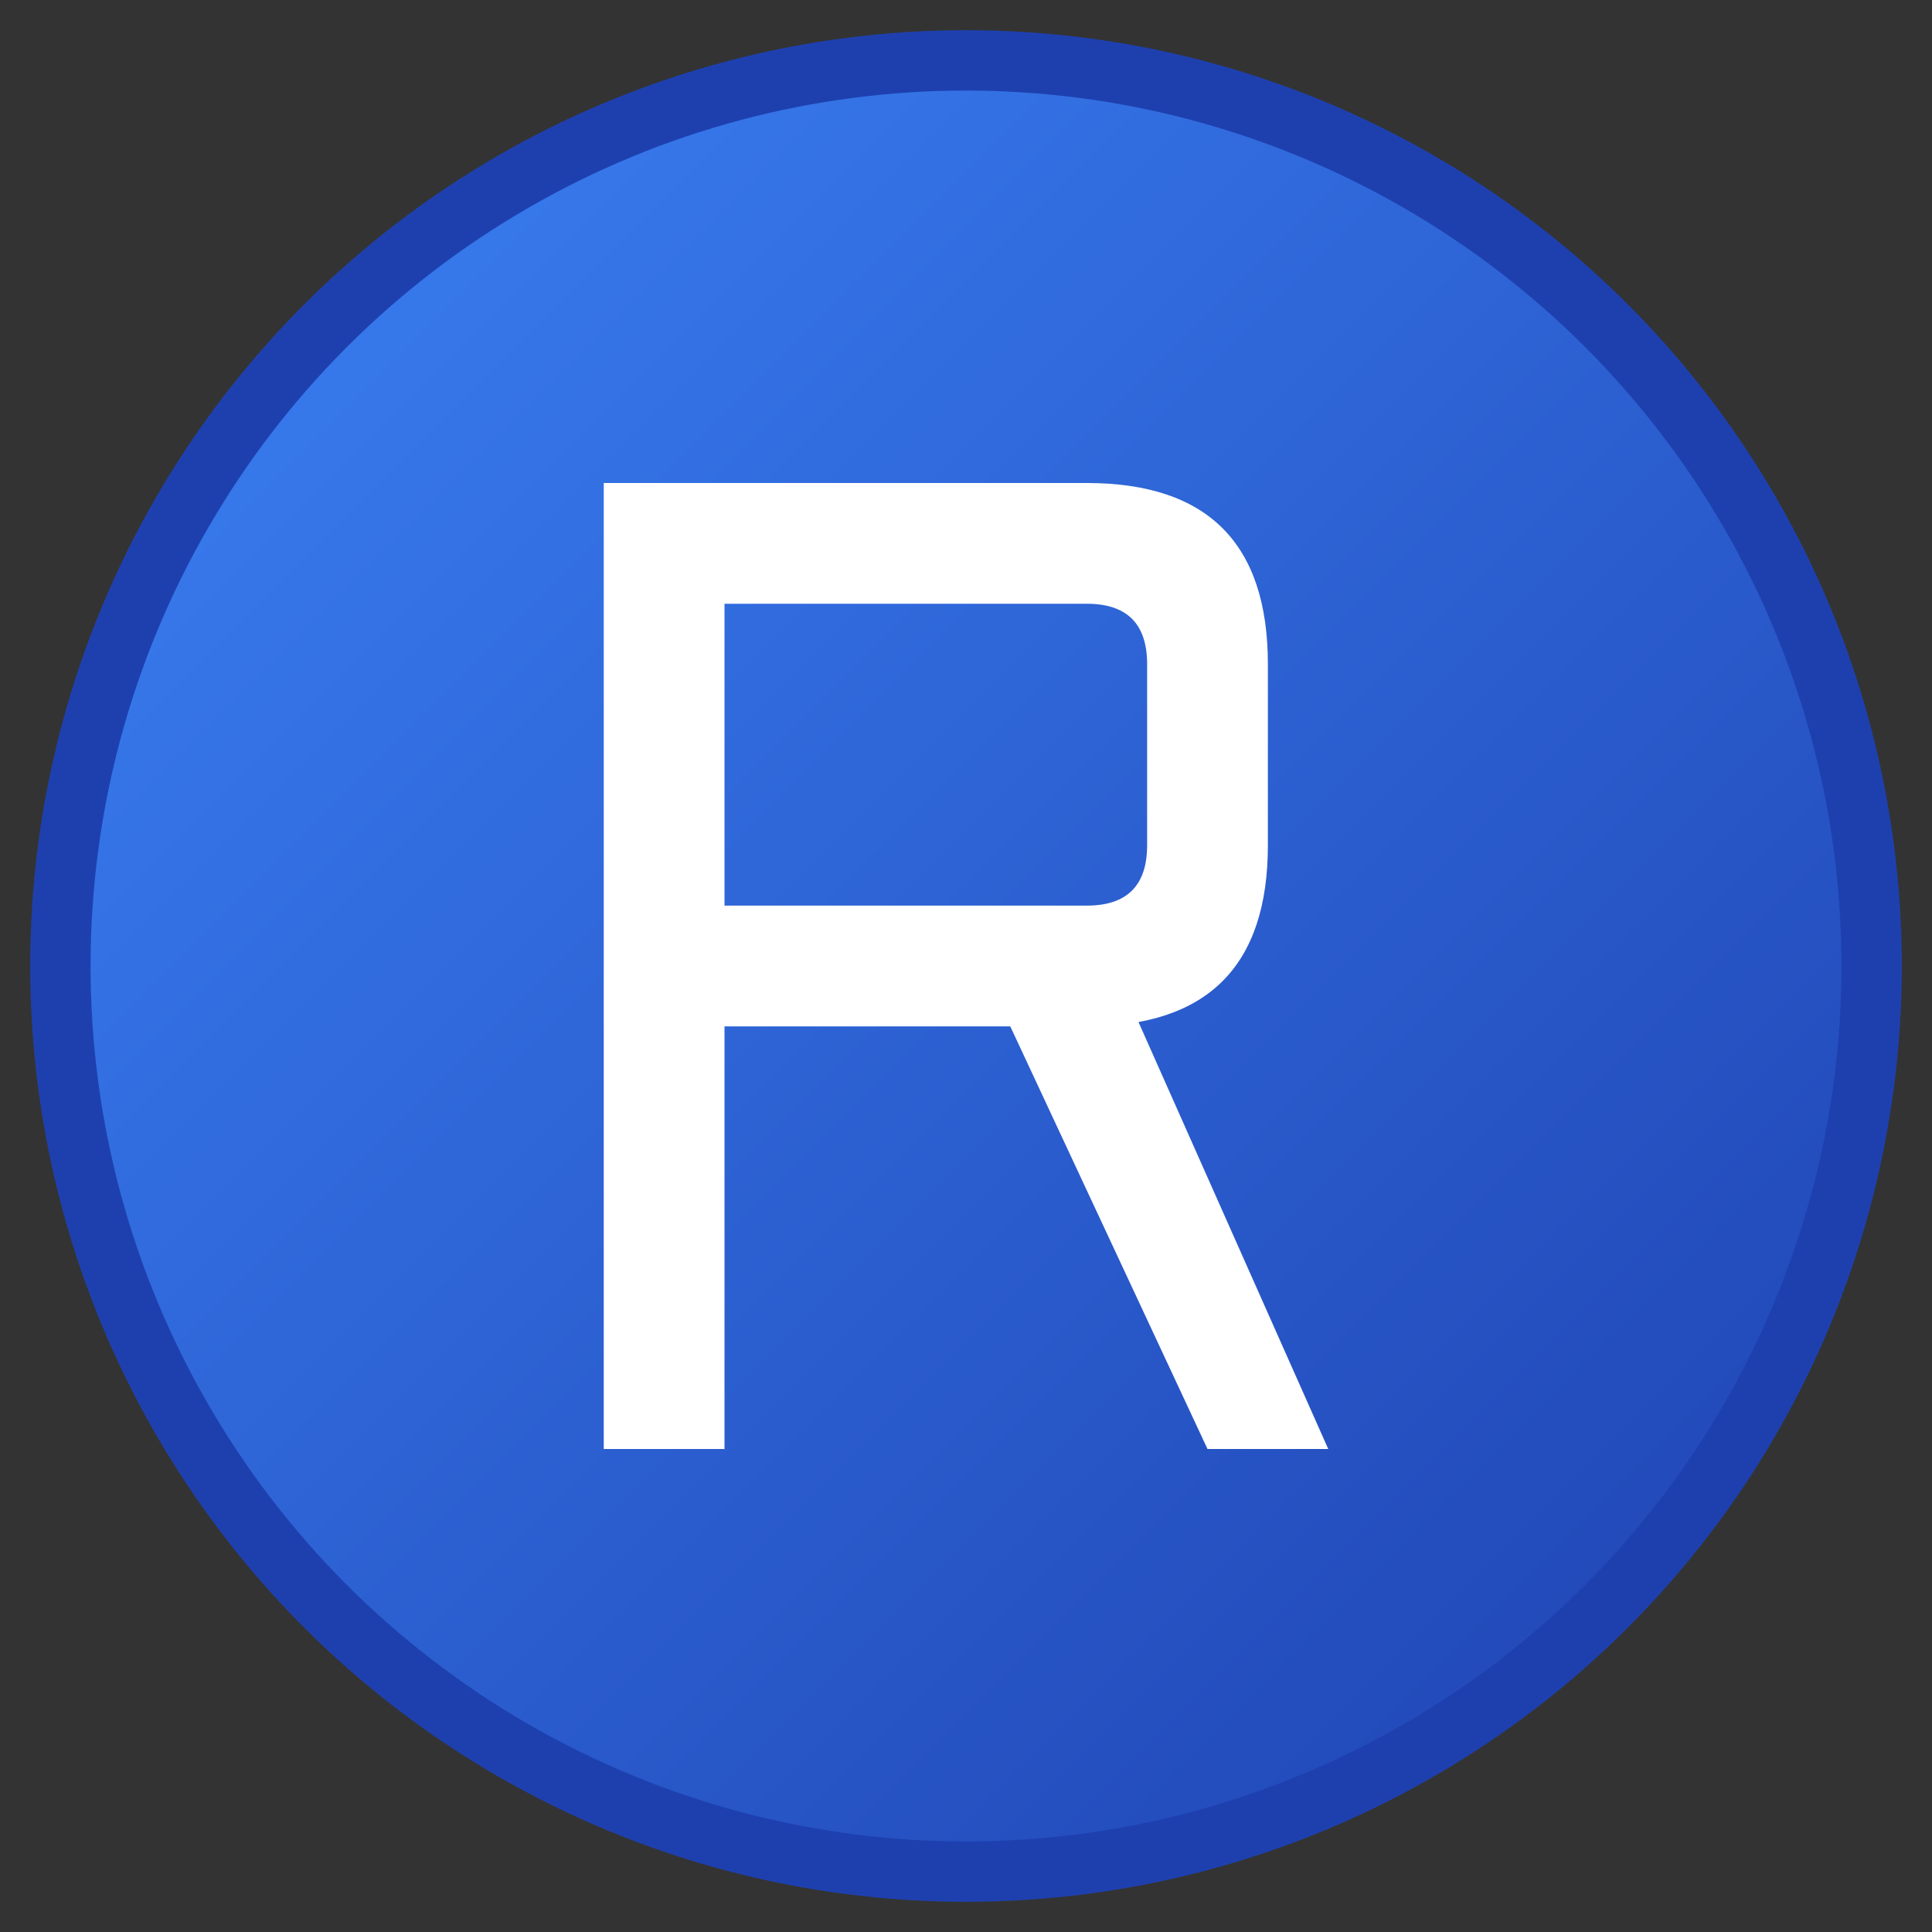
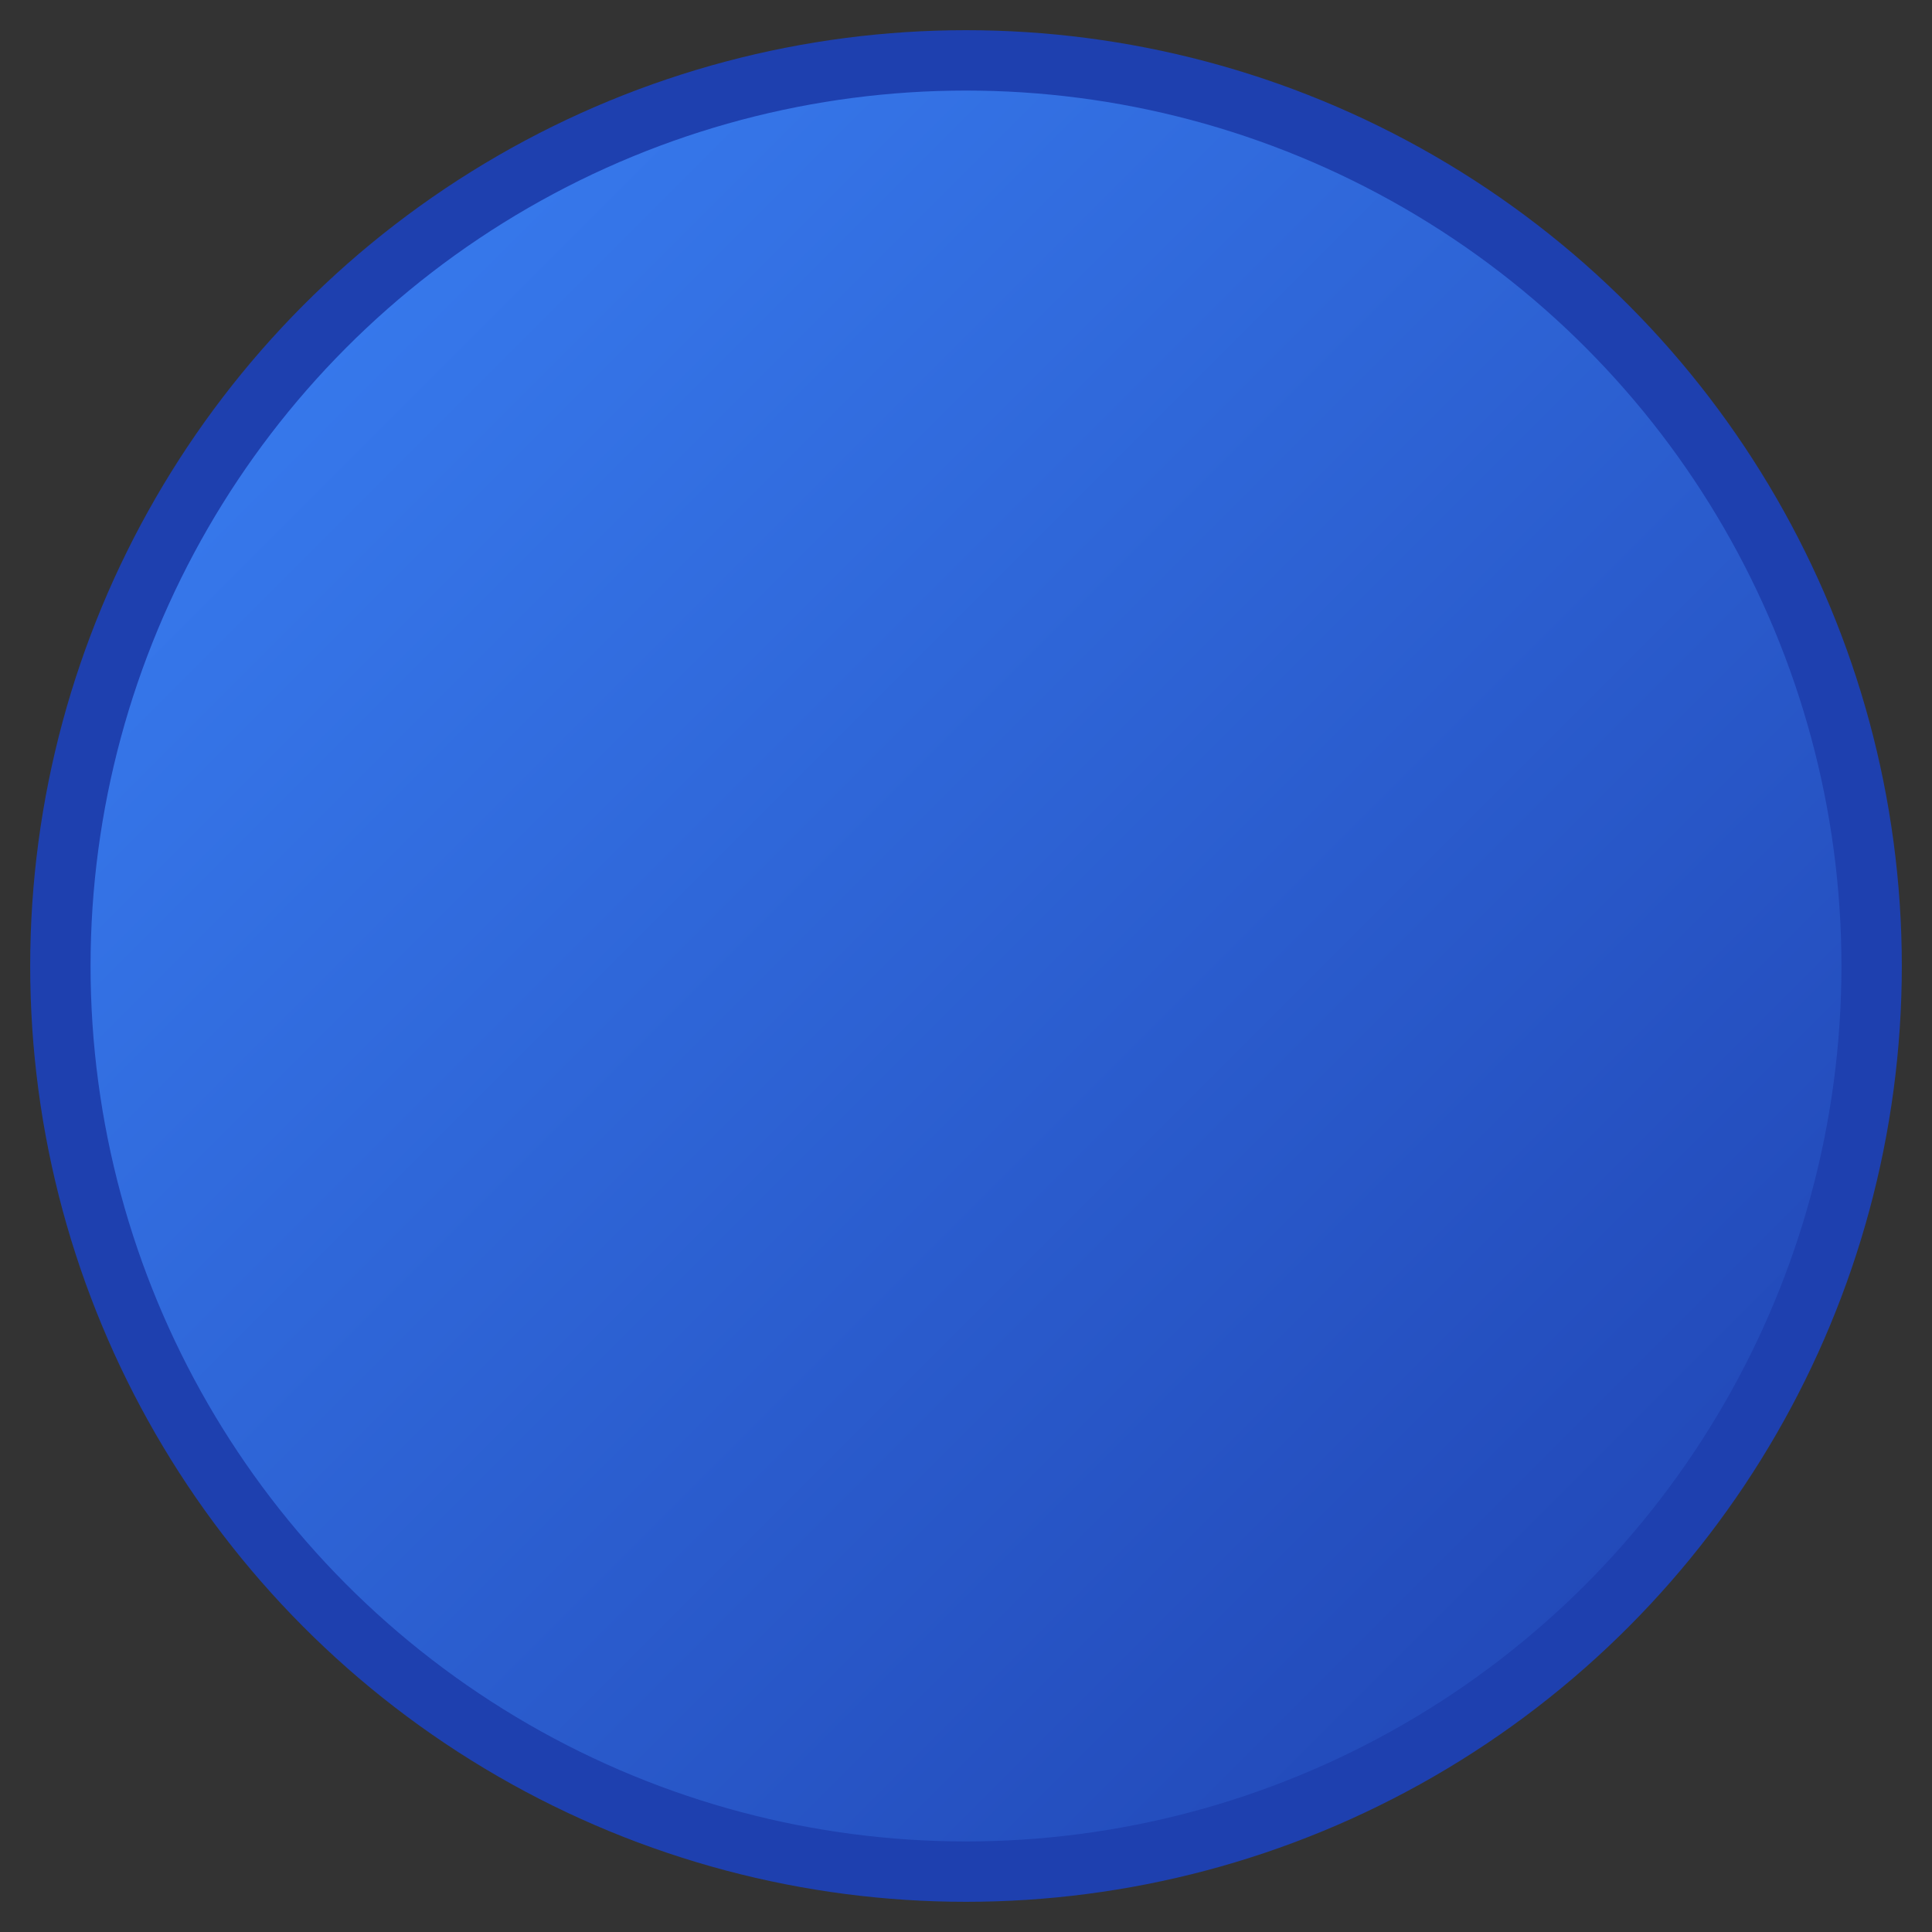
<svg xmlns="http://www.w3.org/2000/svg" viewBox="0 0 32 32" width="32" height="32">
  <rect x="0" y="0" width="32" height="32" fill="#333333" stroke="none" />
  <defs>
    <linearGradient id="gradient" x1="0%" y1="0%" x2="100%" y2="100%">
      <stop offset="0%" style="stop-color:#3B82F6;stop-opacity:1" />
      <stop offset="100%" style="stop-color:#1E40AF;stop-opacity:1" />
    </linearGradient>
  </defs>
  <circle cx="16" cy="16" r="15" fill="url(#gradient)" stroke="#1E40AF" stroke-width="1" />
-   <path d="M10 8 L10 24 L12 24 L12 17 L18 17 Q21 17 21 14 L21 11 Q21 8 18 8 L10 8 Z M12 10 L18 10 Q19 10 19 11 L19 14 Q19 15 18 15 L12 15 L12 10 Z" fill="white" />
-   <path d="M18 15 L22 24 L20 24 L16.5 16.5" fill="white" />
</svg>